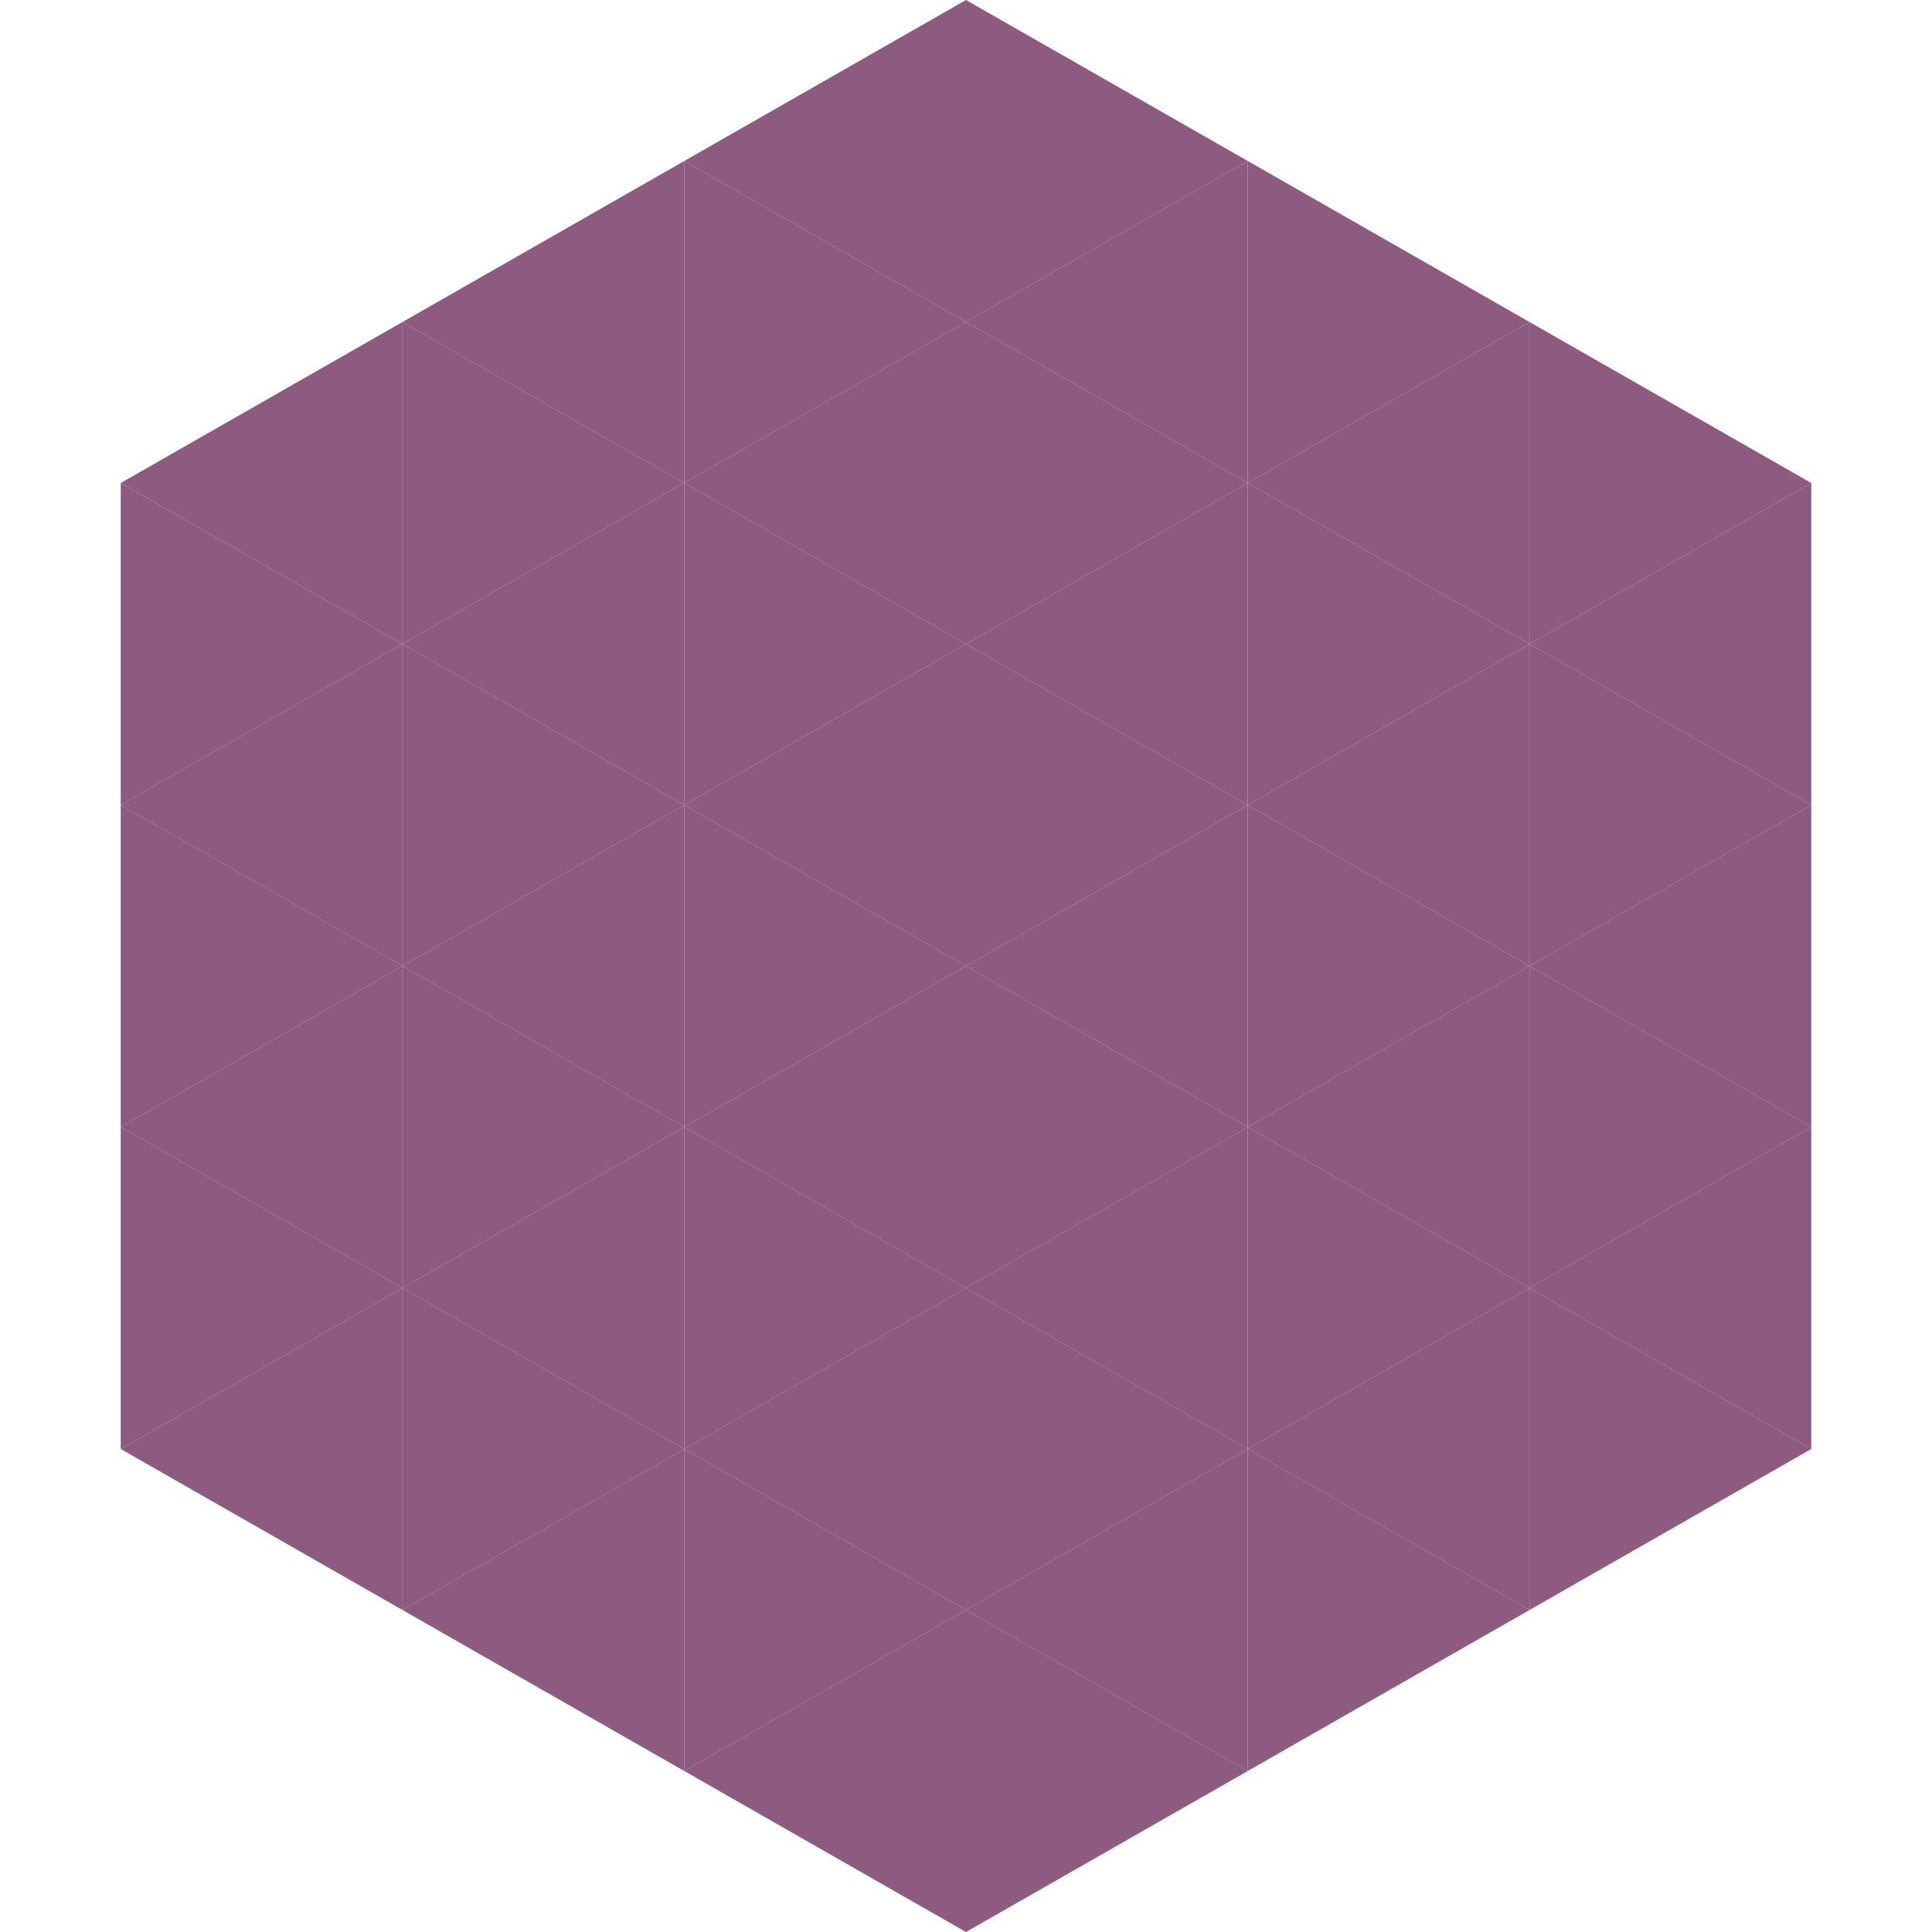
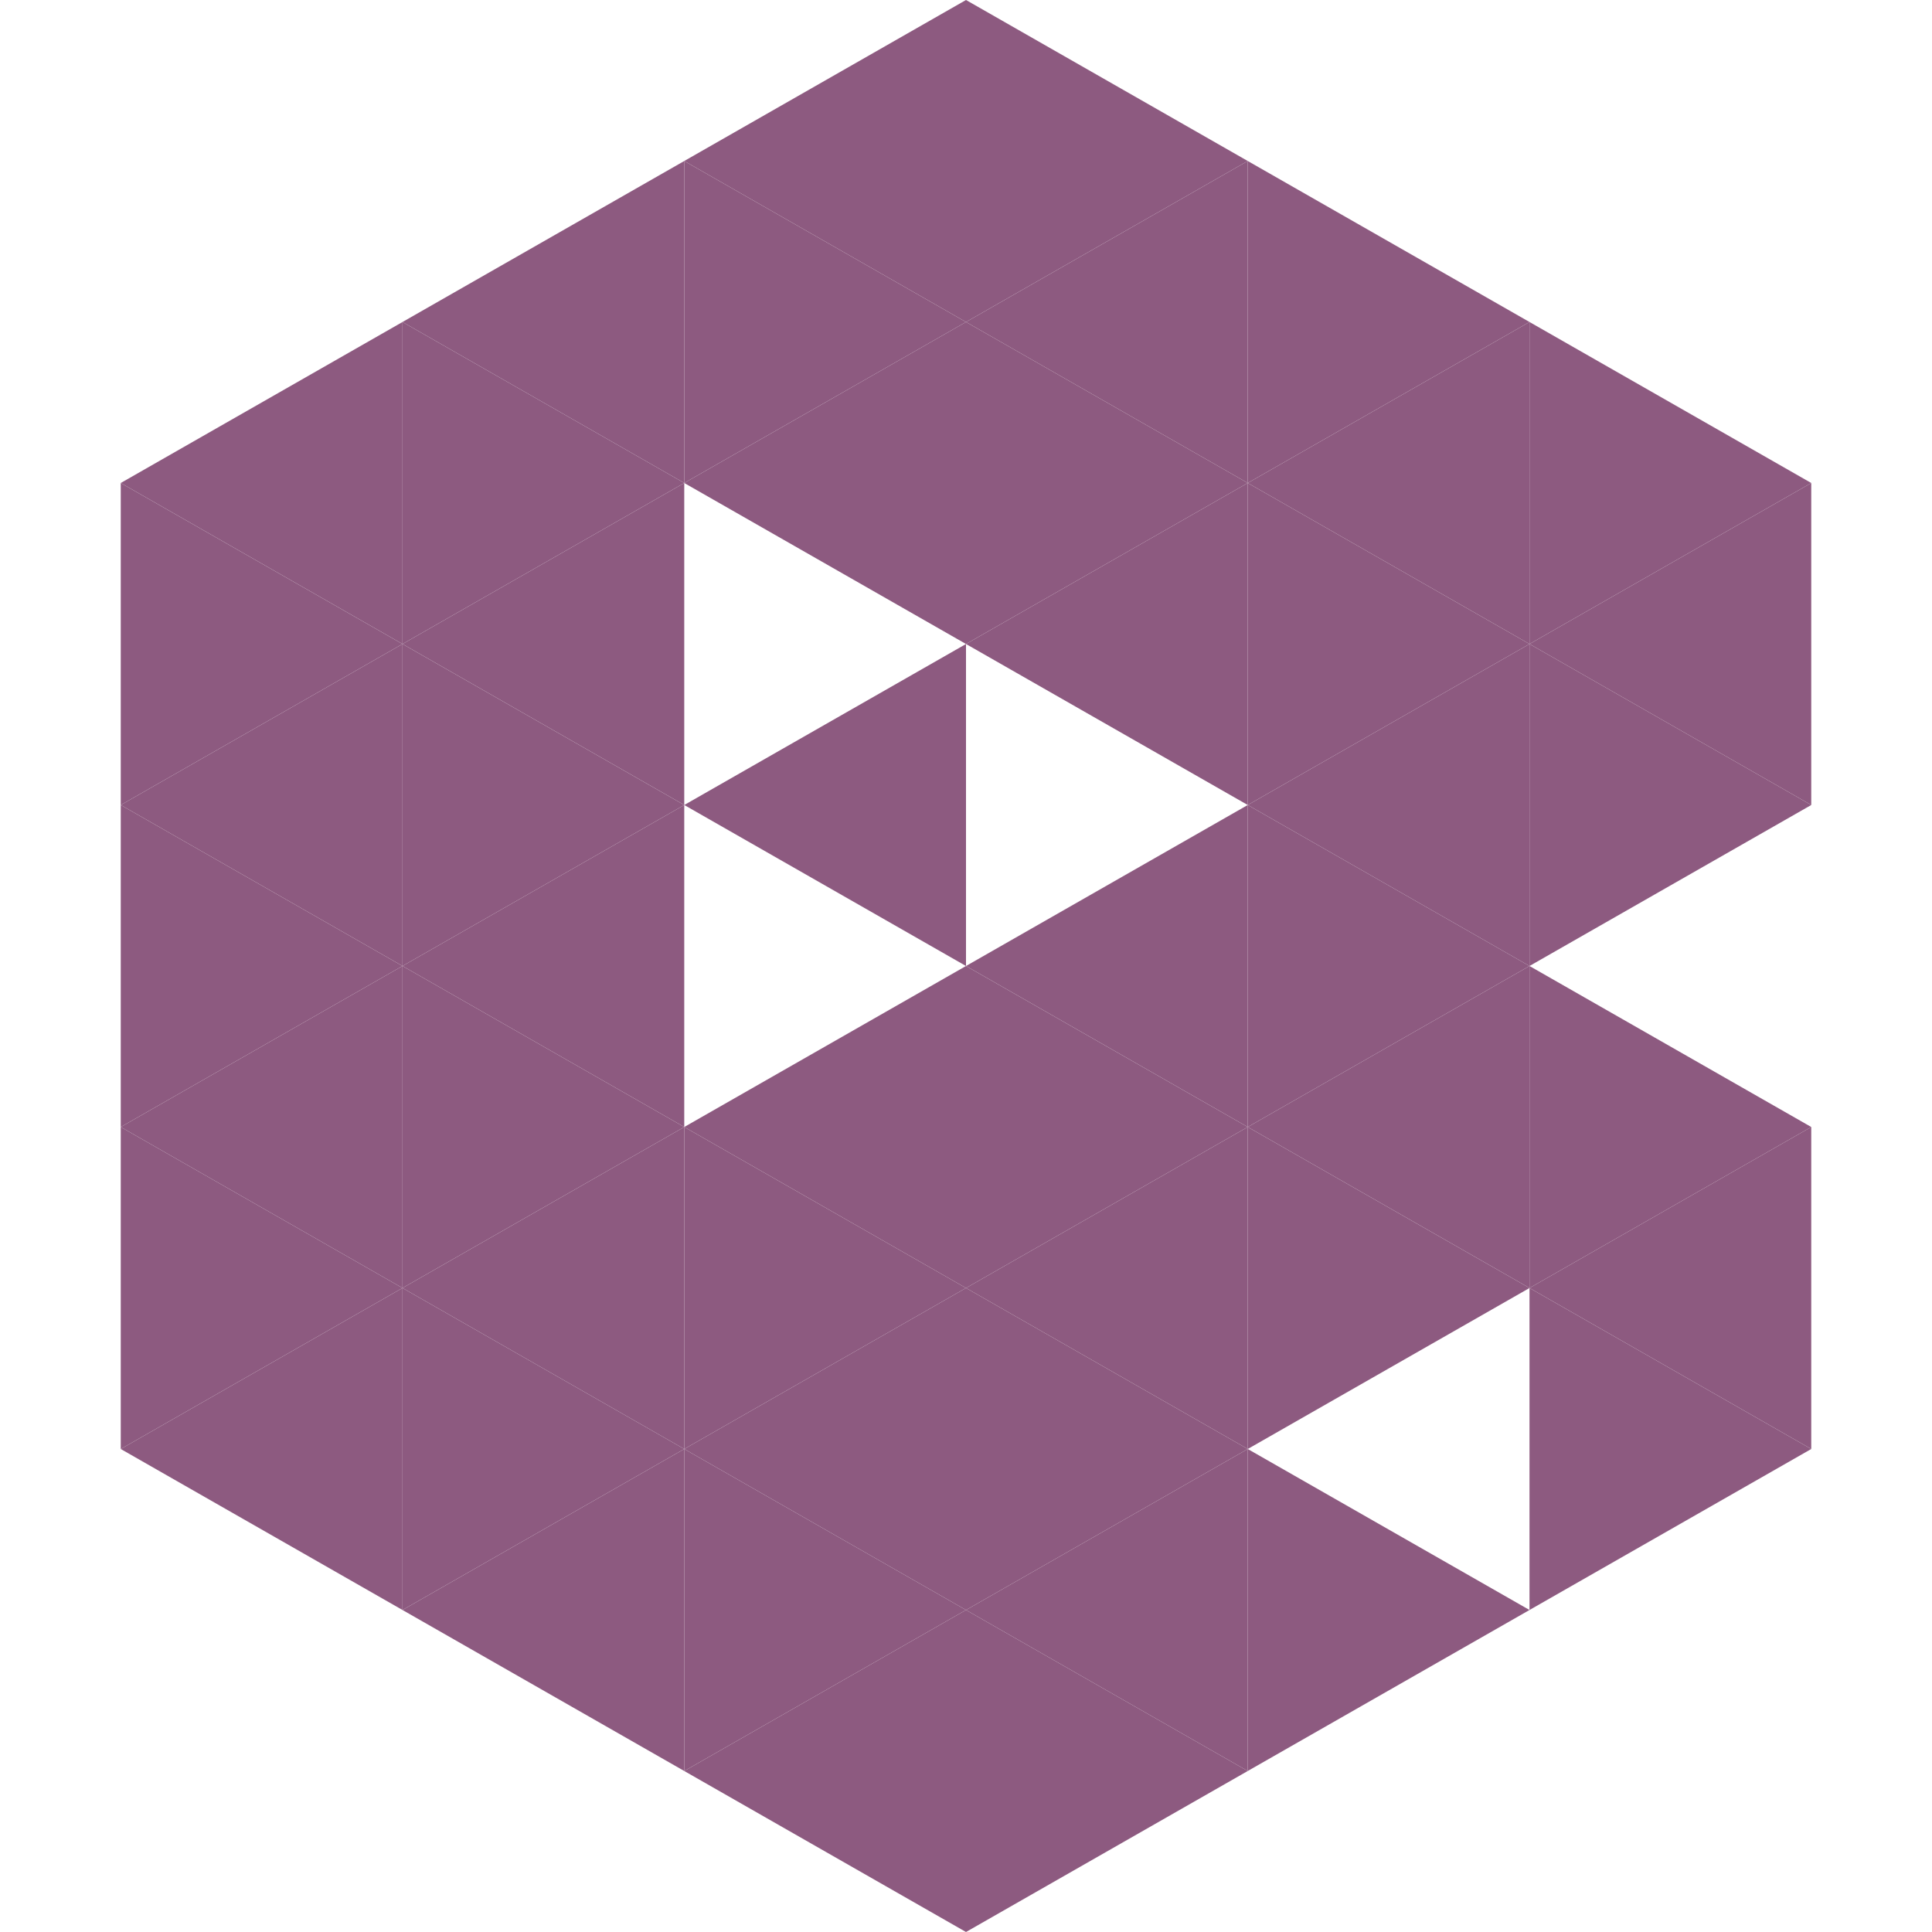
<svg xmlns="http://www.w3.org/2000/svg" width="240" height="240">
  <polygon points="50,40 15,60 50,80" style="fill:rgb(141,90,128)" />
  <polygon points="190,40 225,60 190,80" style="fill:rgb(141,90,128)" />
  <polygon points="15,60 50,80 15,100" style="fill:rgb(141,90,128)" />
  <polygon points="225,60 190,80 225,100" style="fill:rgb(141,90,128)" />
  <polygon points="50,80 15,100 50,120" style="fill:rgb(141,90,128)" />
  <polygon points="190,80 225,100 190,120" style="fill:rgb(141,90,128)" />
  <polygon points="15,100 50,120 15,140" style="fill:rgb(141,90,128)" />
-   <polygon points="225,100 190,120 225,140" style="fill:rgb(141,90,128)" />
  <polygon points="50,120 15,140 50,160" style="fill:rgb(141,90,128)" />
  <polygon points="190,120 225,140 190,160" style="fill:rgb(141,90,128)" />
  <polygon points="15,140 50,160 15,180" style="fill:rgb(141,90,128)" />
  <polygon points="225,140 190,160 225,180" style="fill:rgb(141,90,128)" />
  <polygon points="50,160 15,180 50,200" style="fill:rgb(141,90,128)" />
  <polygon points="190,160 225,180 190,200" style="fill:rgb(141,90,128)" />
  <polygon points="15,180 50,200 15,220" style="fill:rgb(255,255,255); fill-opacity:0" />
  <polygon points="225,180 190,200 225,220" style="fill:rgb(255,255,255); fill-opacity:0" />
  <polygon points="50,0 85,20 50,40" style="fill:rgb(255,255,255); fill-opacity:0" />
  <polygon points="190,0 155,20 190,40" style="fill:rgb(255,255,255); fill-opacity:0" />
  <polygon points="85,20 50,40 85,60" style="fill:rgb(141,90,128)" />
  <polygon points="155,20 190,40 155,60" style="fill:rgb(141,90,128)" />
  <polygon points="50,40 85,60 50,80" style="fill:rgb(141,90,128)" />
  <polygon points="190,40 155,60 190,80" style="fill:rgb(141,90,128)" />
  <polygon points="85,60 50,80 85,100" style="fill:rgb(141,90,128)" />
  <polygon points="155,60 190,80 155,100" style="fill:rgb(141,90,128)" />
  <polygon points="50,80 85,100 50,120" style="fill:rgb(141,90,128)" />
  <polygon points="190,80 155,100 190,120" style="fill:rgb(141,90,128)" />
  <polygon points="85,100 50,120 85,140" style="fill:rgb(141,90,128)" />
  <polygon points="155,100 190,120 155,140" style="fill:rgb(141,90,128)" />
  <polygon points="50,120 85,140 50,160" style="fill:rgb(141,90,128)" />
  <polygon points="190,120 155,140 190,160" style="fill:rgb(141,90,128)" />
  <polygon points="85,140 50,160 85,180" style="fill:rgb(141,90,128)" />
  <polygon points="155,140 190,160 155,180" style="fill:rgb(141,90,128)" />
  <polygon points="50,160 85,180 50,200" style="fill:rgb(141,90,128)" />
-   <polygon points="190,160 155,180 190,200" style="fill:rgb(141,90,128)" />
  <polygon points="85,180 50,200 85,220" style="fill:rgb(141,90,128)" />
  <polygon points="155,180 190,200 155,220" style="fill:rgb(141,90,128)" />
  <polygon points="120,0 85,20 120,40" style="fill:rgb(141,90,128)" />
  <polygon points="120,0 155,20 120,40" style="fill:rgb(141,90,128)" />
  <polygon points="85,20 120,40 85,60" style="fill:rgb(141,90,128)" />
  <polygon points="155,20 120,40 155,60" style="fill:rgb(141,90,128)" />
  <polygon points="120,40 85,60 120,80" style="fill:rgb(141,90,128)" />
  <polygon points="120,40 155,60 120,80" style="fill:rgb(141,90,128)" />
-   <polygon points="85,60 120,80 85,100" style="fill:rgb(141,90,128)" />
  <polygon points="155,60 120,80 155,100" style="fill:rgb(141,90,128)" />
  <polygon points="120,80 85,100 120,120" style="fill:rgb(141,90,128)" />
-   <polygon points="120,80 155,100 120,120" style="fill:rgb(141,90,128)" />
-   <polygon points="85,100 120,120 85,140" style="fill:rgb(141,90,128)" />
  <polygon points="155,100 120,120 155,140" style="fill:rgb(141,90,128)" />
  <polygon points="120,120 85,140 120,160" style="fill:rgb(141,90,128)" />
  <polygon points="120,120 155,140 120,160" style="fill:rgb(141,90,128)" />
  <polygon points="85,140 120,160 85,180" style="fill:rgb(141,90,128)" />
  <polygon points="155,140 120,160 155,180" style="fill:rgb(141,90,128)" />
  <polygon points="120,160 85,180 120,200" style="fill:rgb(141,90,128)" />
  <polygon points="120,160 155,180 120,200" style="fill:rgb(141,90,128)" />
  <polygon points="85,180 120,200 85,220" style="fill:rgb(141,90,128)" />
  <polygon points="155,180 120,200 155,220" style="fill:rgb(141,90,128)" />
  <polygon points="120,200 85,220 120,240" style="fill:rgb(141,90,128)" />
  <polygon points="120,200 155,220 120,240" style="fill:rgb(141,90,128)" />
  <polygon points="85,220 120,240 85,260" style="fill:rgb(255,255,255); fill-opacity:0" />
  <polygon points="155,220 120,240 155,260" style="fill:rgb(255,255,255); fill-opacity:0" />
</svg>